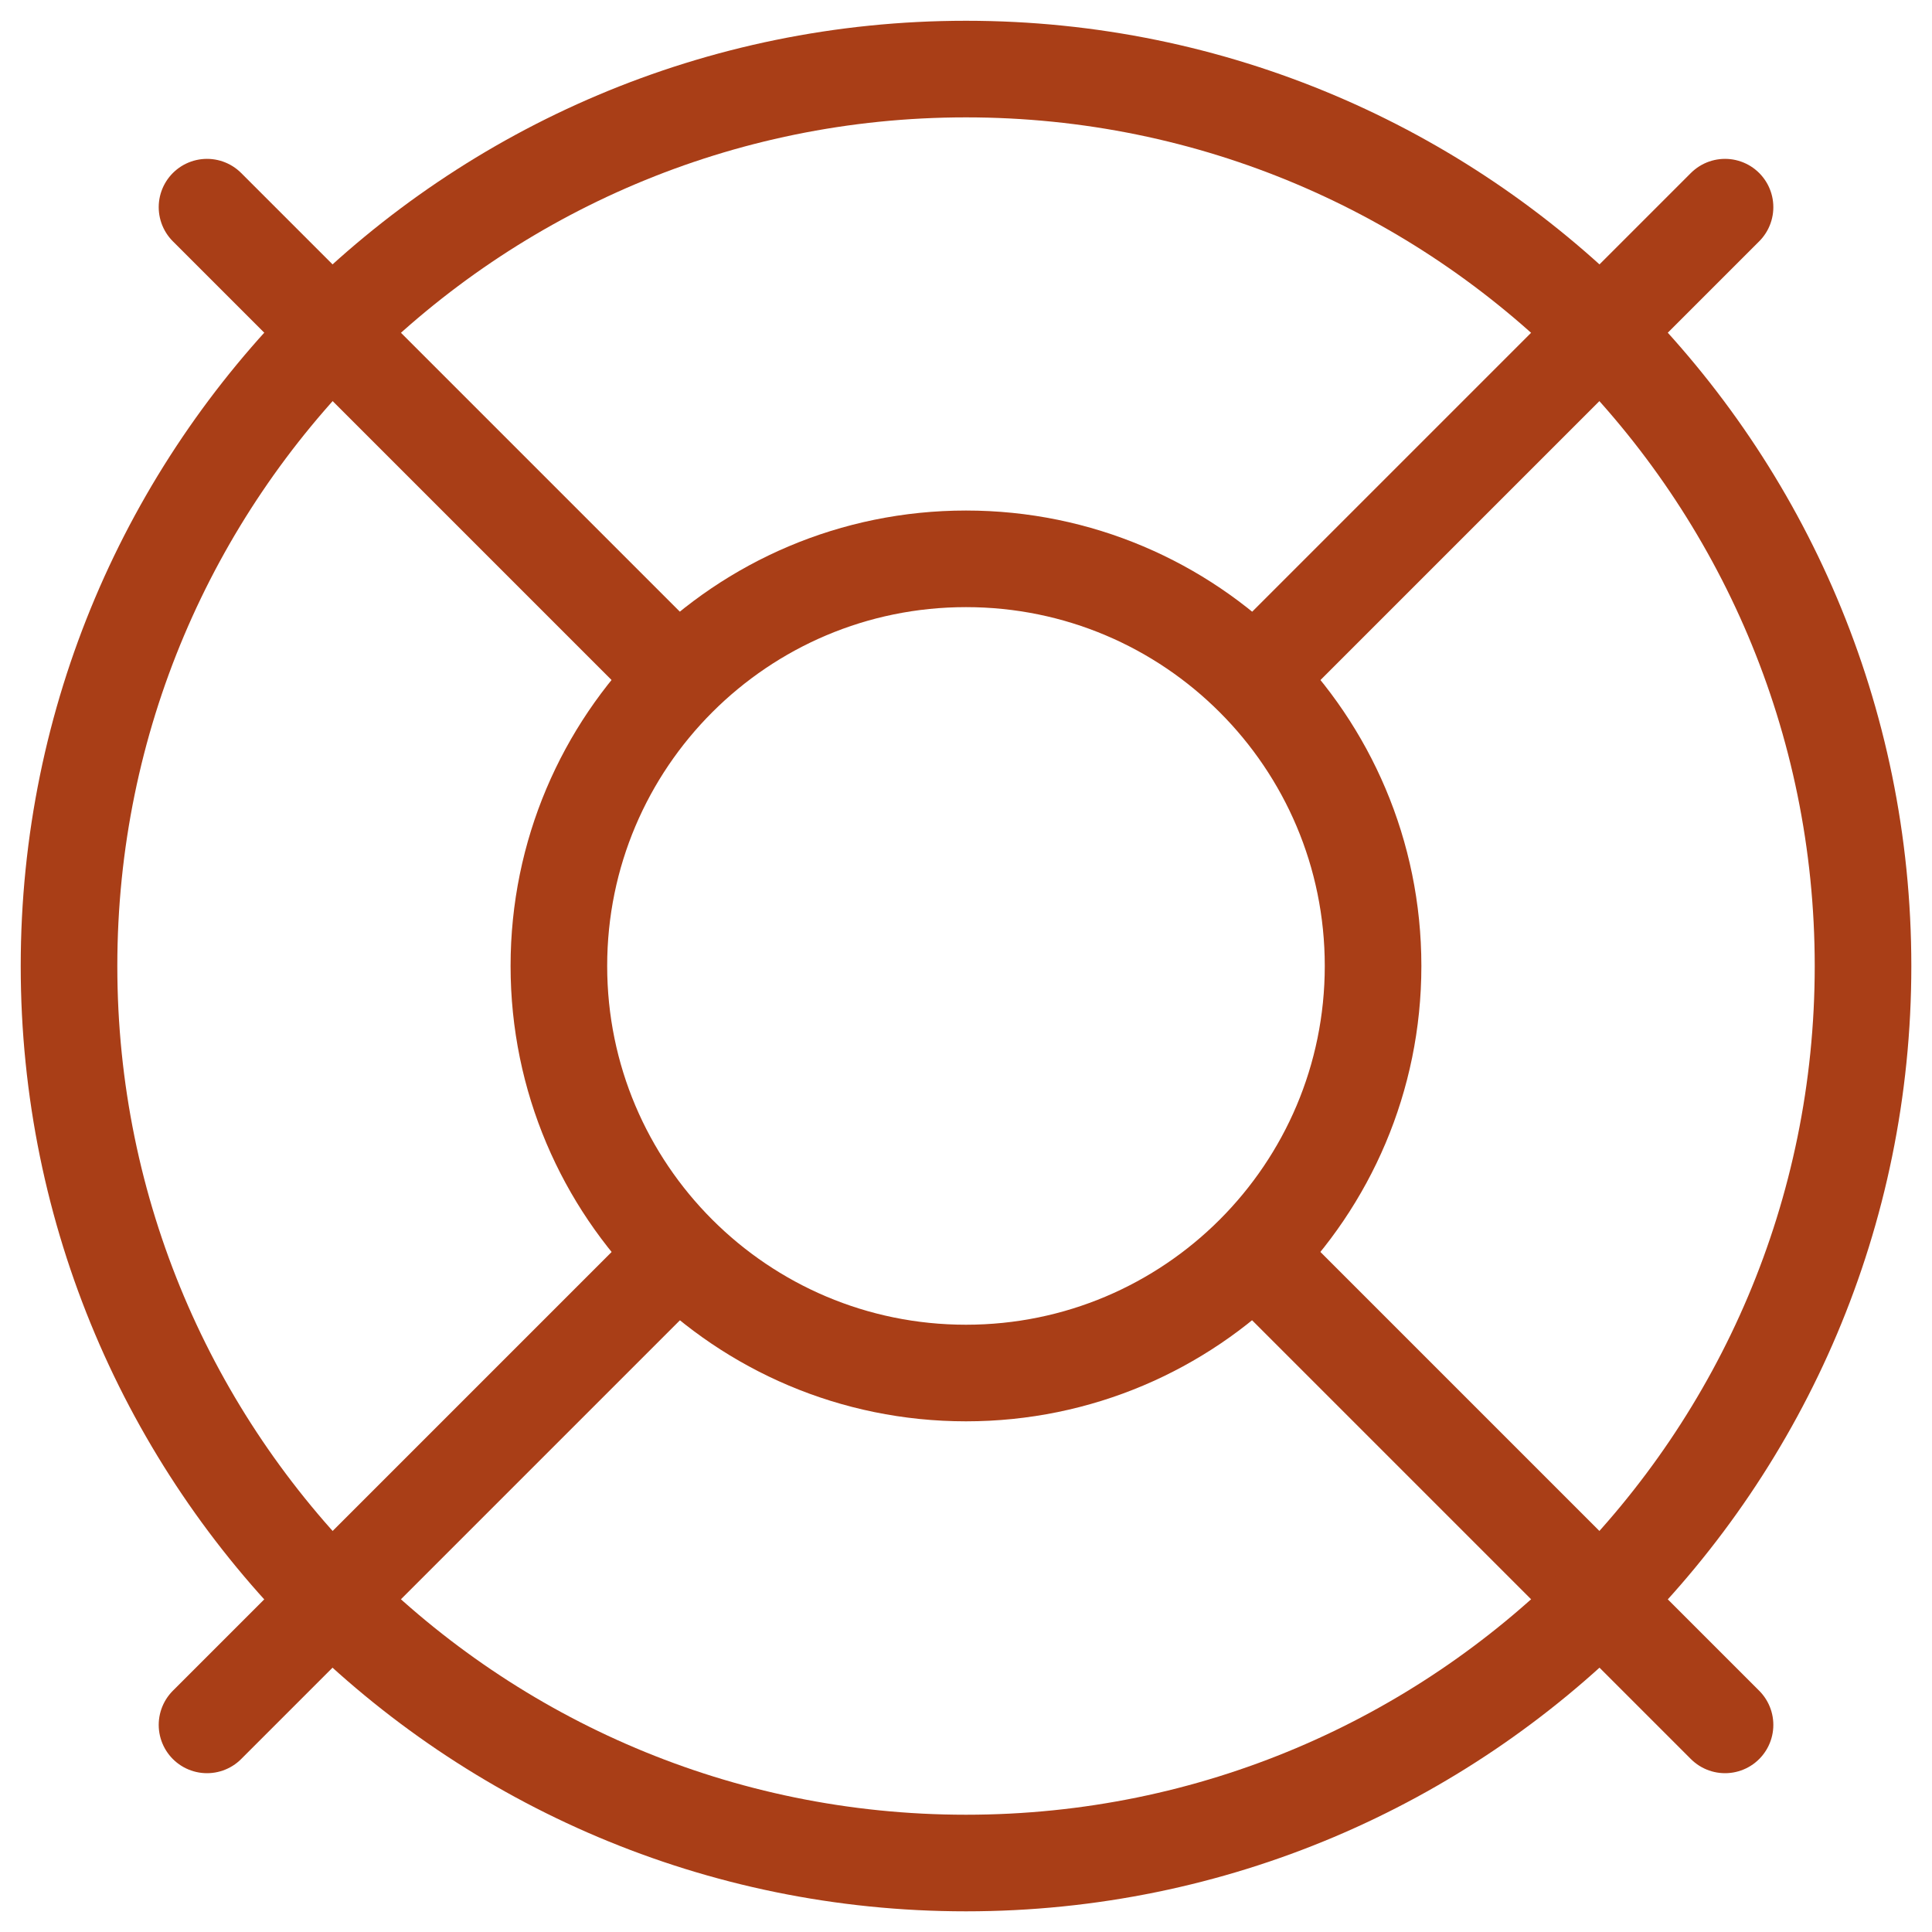
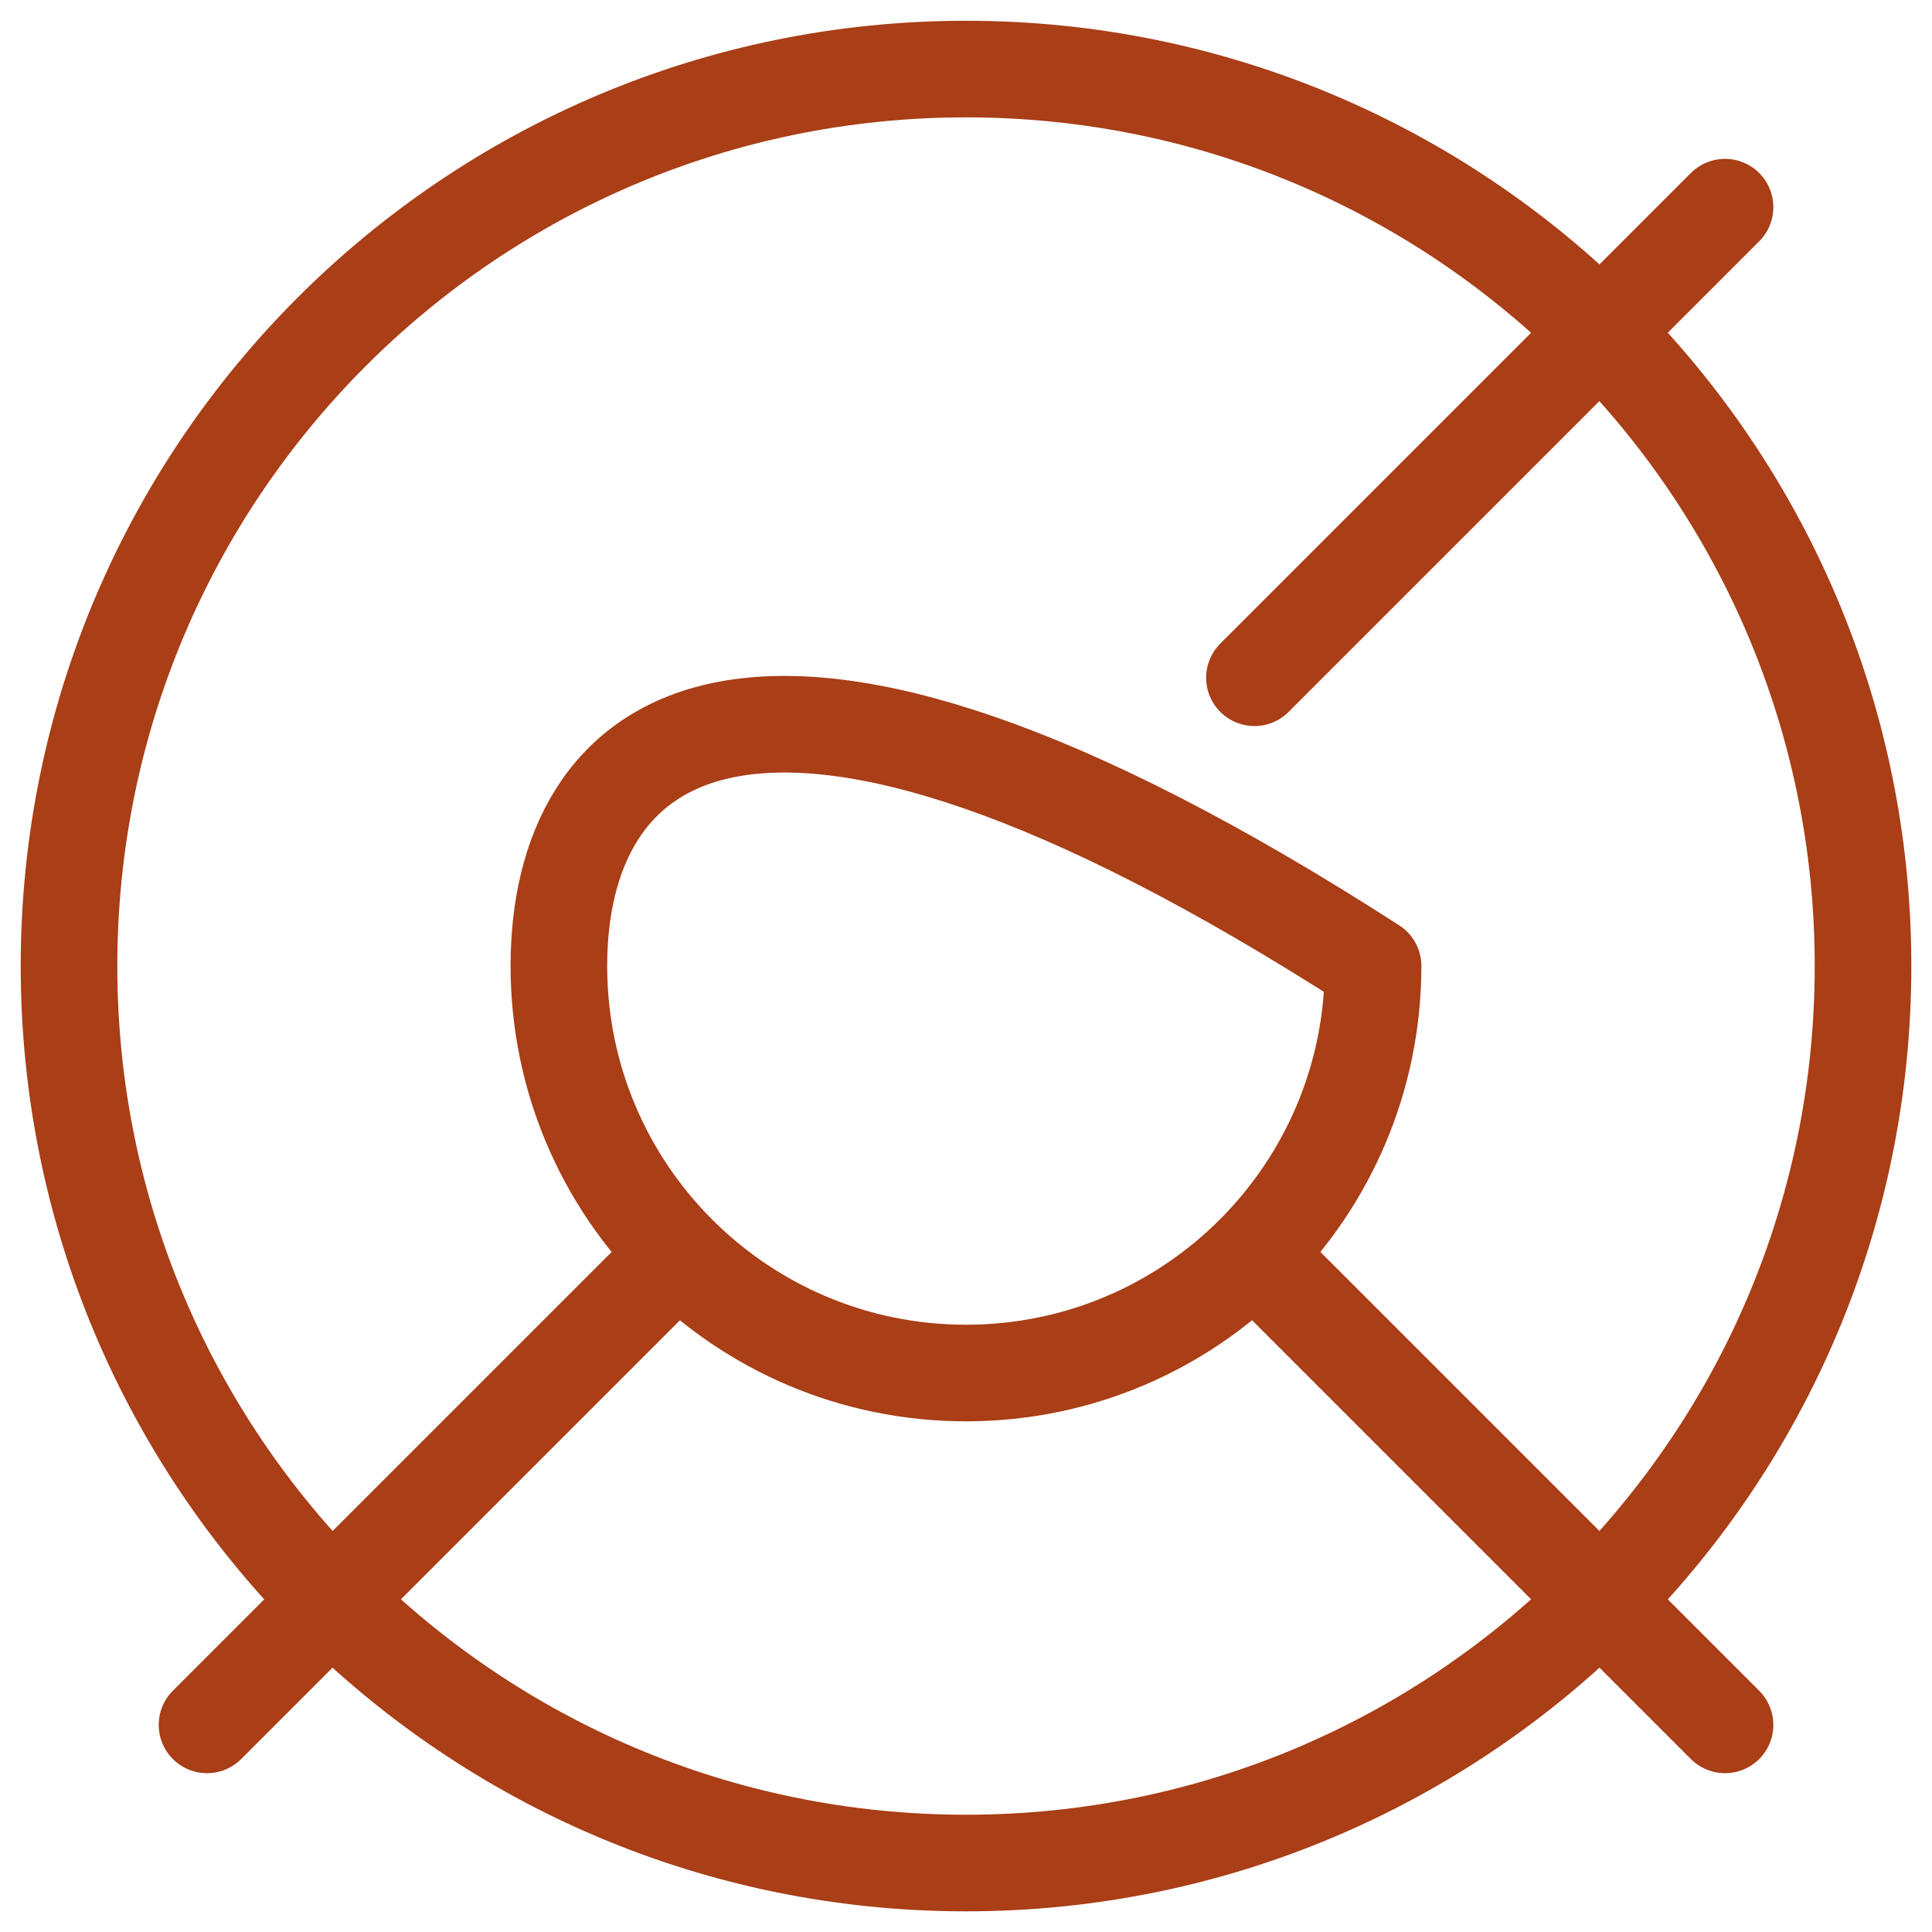
<svg xmlns="http://www.w3.org/2000/svg" width="40" height="40" viewBox="0 0 40 40" fill="none">
  <g clip-path="url(#clip0_123_3136)">
    <path d="M35.715 4.289L25.972 14.032" stroke="#A93E17" stroke-width="2" stroke-linecap="round" stroke-linejoin="round" />
-     <path d="M4.286 4.289L14.029 14.032" stroke="#A93E17" stroke-width="2" stroke-linecap="round" stroke-linejoin="round" />
    <path d="M4.286 35.712L14.029 25.969" stroke="#A93E17" stroke-width="2" stroke-linecap="round" stroke-linejoin="round" />
    <path d="M35.715 35.712L25.972 25.969" stroke="#A93E17" stroke-width="2" stroke-linecap="round" stroke-linejoin="round" />
    <path d="M20 38.572C30.257 38.572 38.572 30.258 38.572 20.001C38.572 9.744 30.257 1.43 20 1.43C9.743 1.43 1.429 9.744 1.429 20.001C1.429 30.258 9.743 38.572 20 38.572Z" stroke="#A93E17" stroke-width="2" stroke-linecap="round" stroke-linejoin="round" />
-     <path d="M20 28.427C24.655 28.427 28.428 24.654 28.428 19.999C28.428 15.344 24.655 11.57 20 11.57C15.345 11.57 11.571 15.344 11.571 19.999C11.571 24.654 15.345 28.427 20 28.427Z" stroke="#A93E17" stroke-width="2" stroke-linecap="round" stroke-linejoin="round" />
+     <path d="M20 28.427C24.655 28.427 28.428 24.654 28.428 19.999C15.345 11.57 11.571 15.344 11.571 19.999C11.571 24.654 15.345 28.427 20 28.427Z" stroke="#A93E17" stroke-width="2" stroke-linecap="round" stroke-linejoin="round" />
  </g>
  <defs>
    <clipPath id="clip0_123_3136">
      <rect width="40" height="40" fill="white" />
    </clipPath>
  </defs>
</svg>